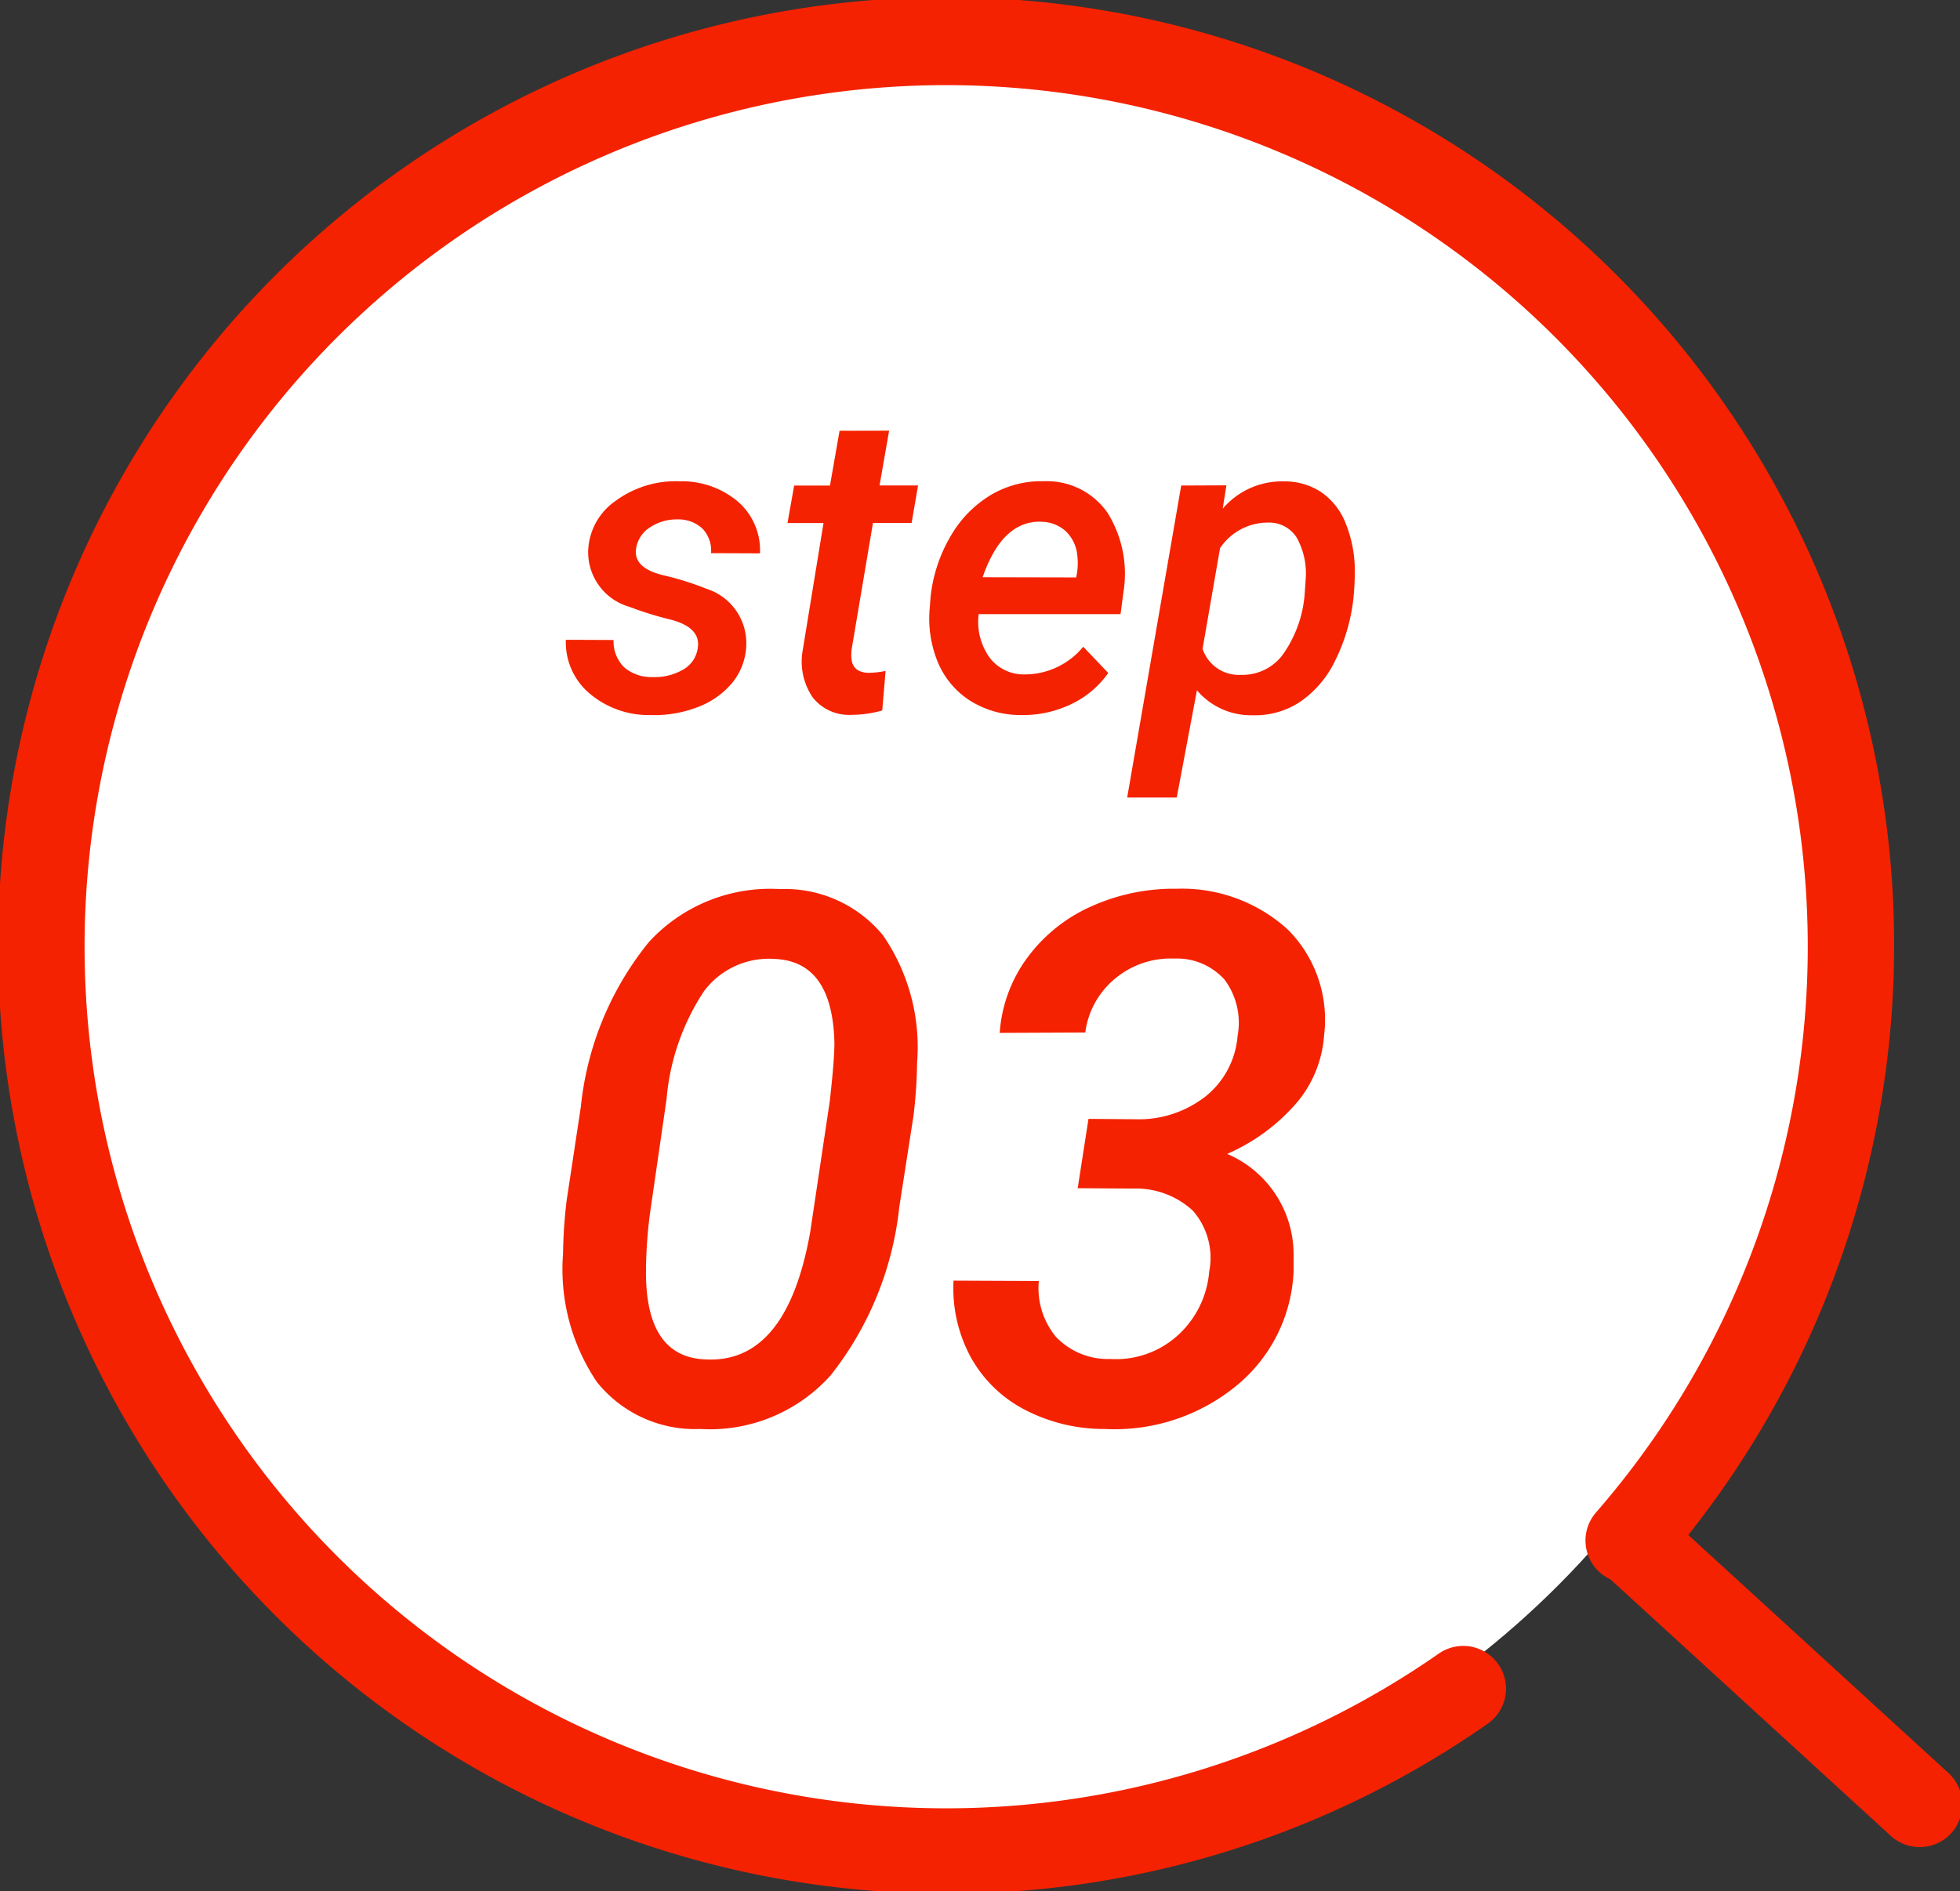
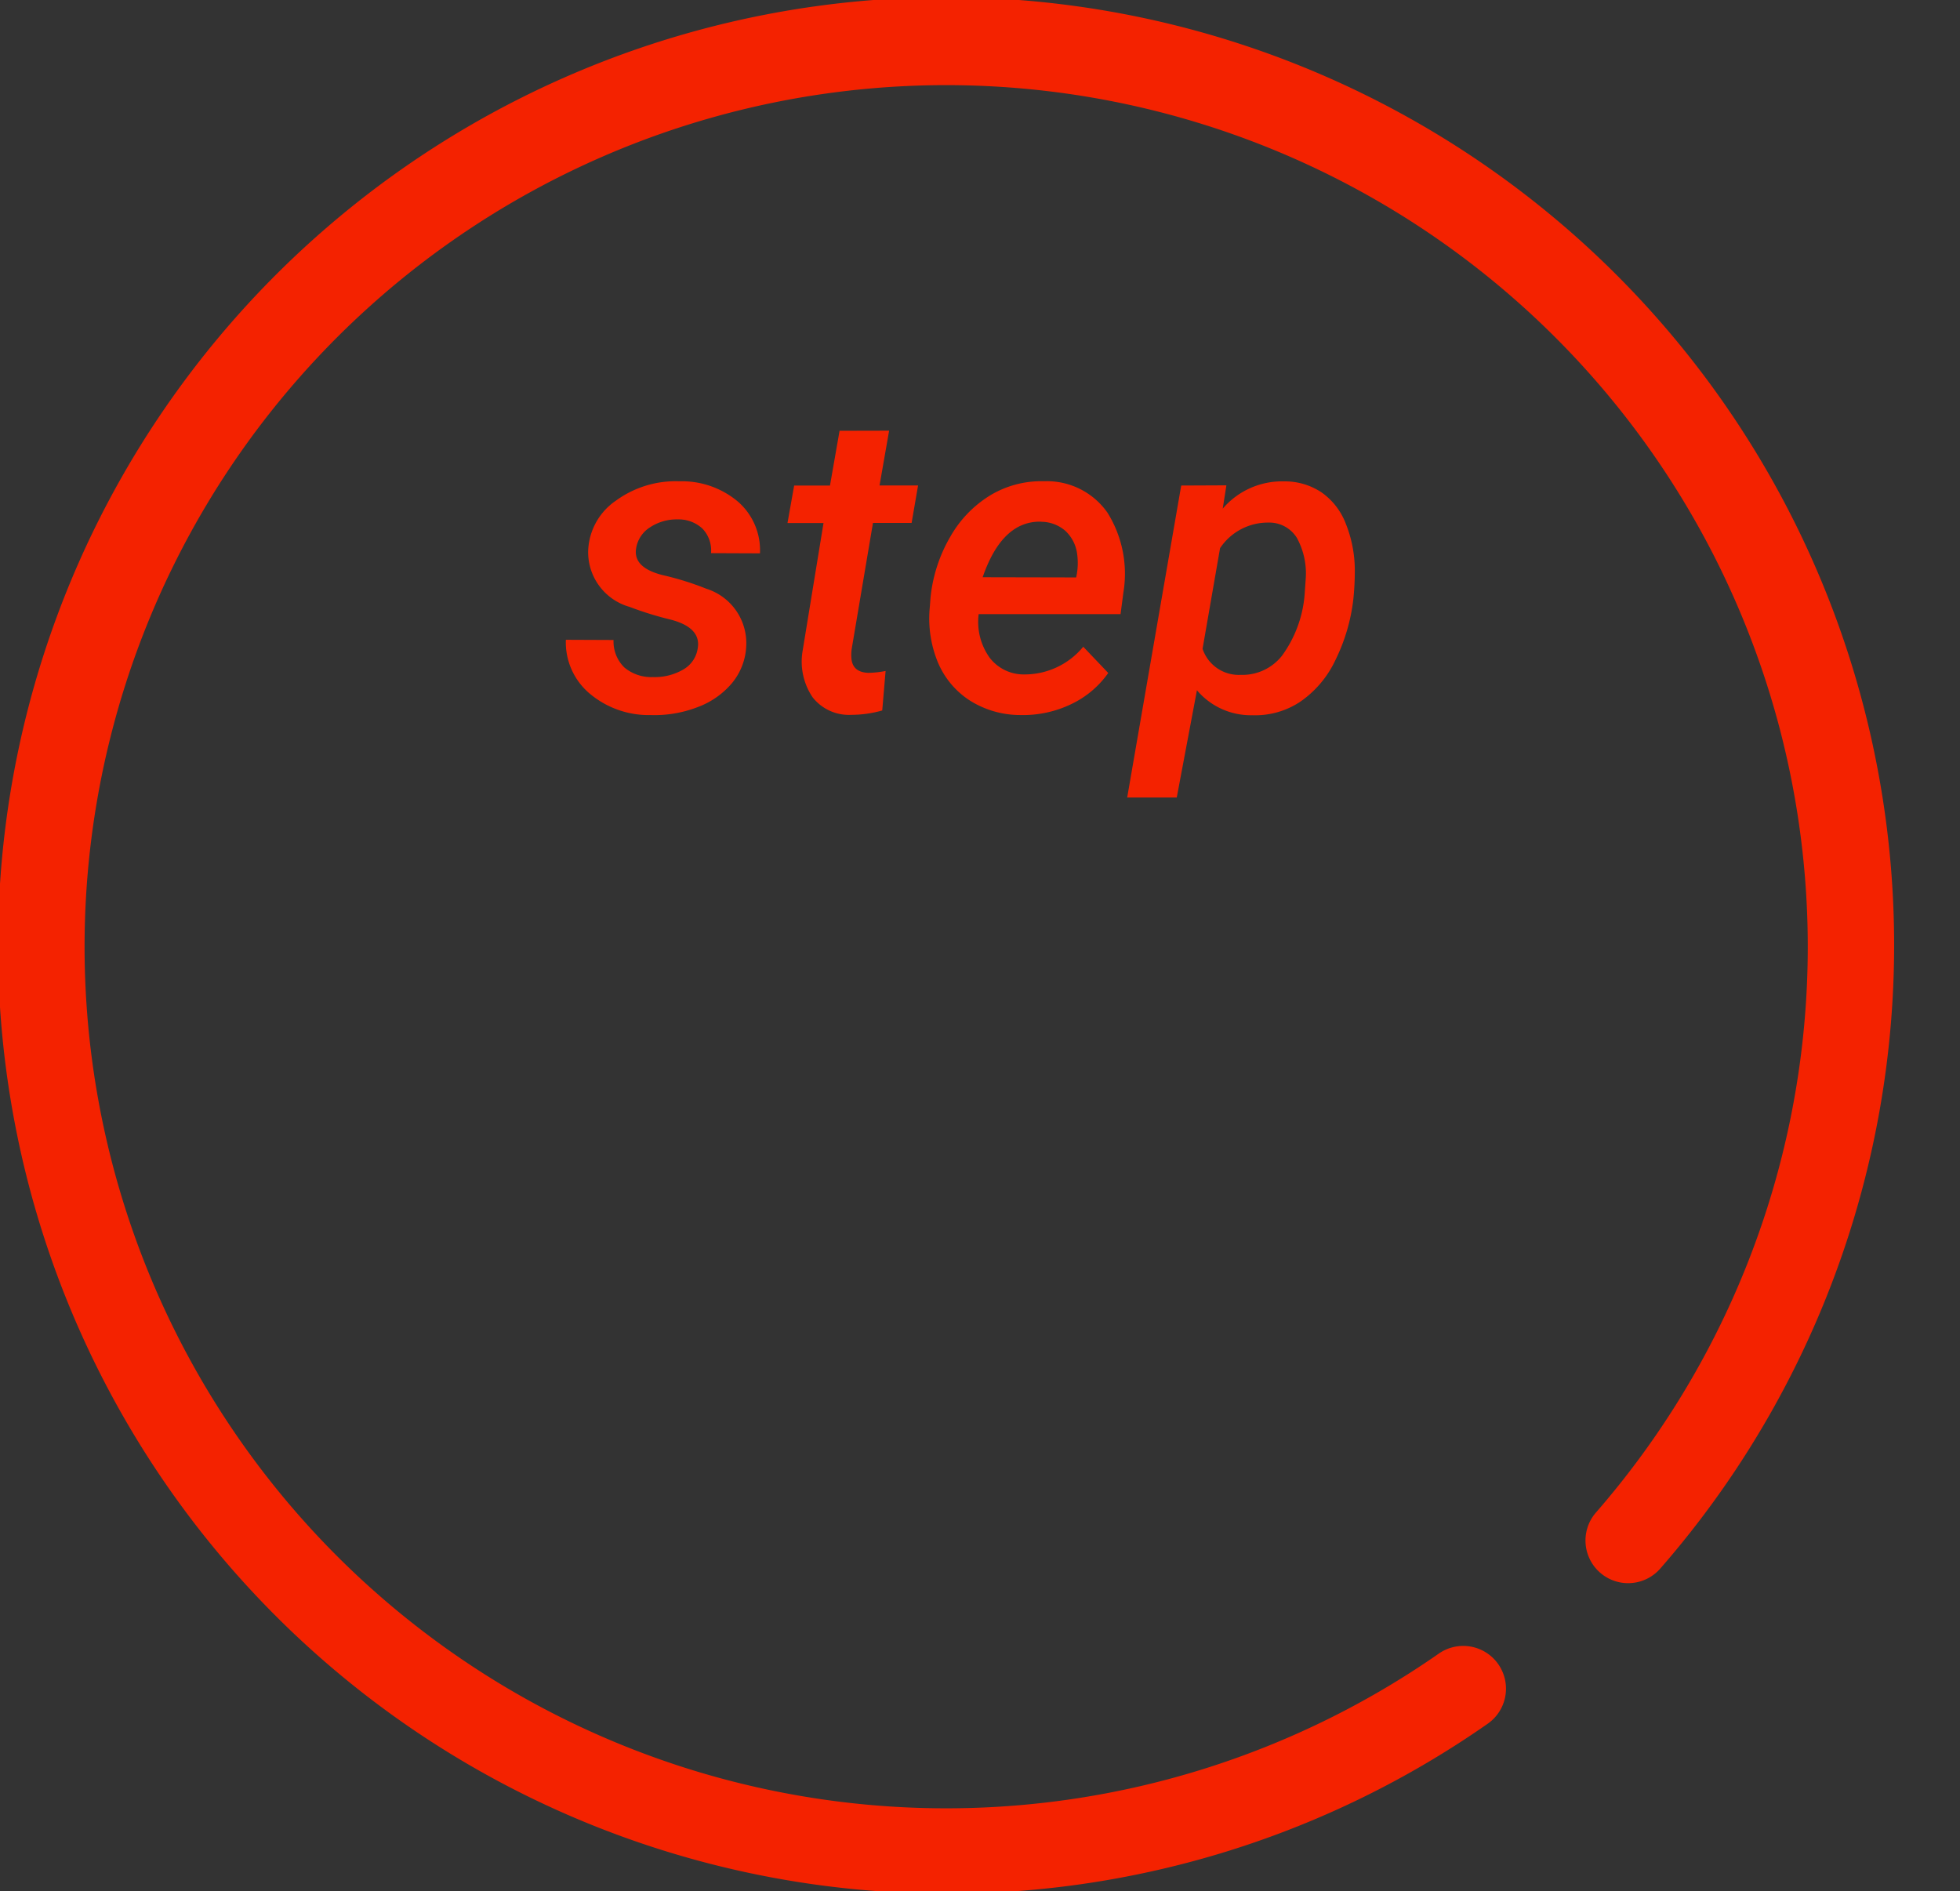
<svg xmlns="http://www.w3.org/2000/svg" width="68.928" height="66.513" viewBox="0 0 68.928 66.513">
  <rect x="0" y="0" width="68.928" height="66.513" fill="#333333" stroke="none" />
  <defs>
    <clipPath id="clip-path">
      <rect id="長方形_18748" data-name="長方形 18748" width="68.928" height="66.513" fill="none" />
    </clipPath>
  </defs>
  <g id="img_step_num03" transform="translate(-12 -6964)">
-     <circle id="楕円形_12656" data-name="楕円形 12656" cx="31.5" cy="31.5" r="31.5" transform="translate(13 6966)" fill="#fff" />
    <g id="枠" transform="translate(12 6964)">
      <g id="グループ_8273" data-name="グループ 8273" transform="translate(0 0)" clip-path="url(#clip-path)">
        <path id="パス_185511" data-name="パス 185511" d="M33.337,66.676A33.346,33.346,0,0,1,20.36,2.621,33.336,33.336,0,0,1,58.469,55.243a1.5,1.5,0,1,1-2.261-1.972,30.3,30.3,0,1,0-5.53,4.964A1.5,1.5,0,0,1,52.4,60.7,33.139,33.139,0,0,1,33.337,66.676Z" transform="translate(-0.081 -0.081)" fill="#f42200" />
-         <path id="線_3750" data-name="線 3750" d="M10.073,10.717a1.5,1.5,0,0,1-1.012-.393L-1.013,1.107a1.5,1.5,0,0,1-.094-2.119,1.5,1.5,0,0,1,2.119-.094L11.086,8.111a1.5,1.5,0,0,1-1.013,2.607Z" transform="translate(57.436 54.241)" fill="#f42200" />
      </g>
    </g>
    <path id="パス_188135" data-name="パス 188135" d="M-9.463-2.2q.125-.725-.941-1.007a11.966,11.966,0,0,1-1.454-.45,2,2,0,0,1-1.458-1.963,2.229,2.229,0,0,1,.97-1.769,3.557,3.557,0,0,1,2.238-.685,3.062,3.062,0,0,1,2.054.71,2.266,2.266,0,0,1,.78,1.824l-1.721-.007a1.111,1.111,0,0,0-.3-.861,1.225,1.225,0,0,0-.864-.326,1.7,1.7,0,0,0-.992.286,1.065,1.065,0,0,0-.48.747q-.1.667.938.927a10.29,10.29,0,0,1,1.538.48A2.006,2.006,0,0,1-7.756-2.3,2.19,2.19,0,0,1-8.251-.985a2.885,2.885,0,0,1-1.227.857,4.2,4.2,0,0,1-1.633.275,3.223,3.223,0,0,1-2.15-.754A2.355,2.355,0,0,1-14.1-2.5l1.677.007a1.276,1.276,0,0,0,.381.967,1.472,1.472,0,0,0,1,.337,1.993,1.993,0,0,0,1.073-.267A1.025,1.025,0,0,0-9.463-2.2Zm6.731-7.654-.337,1.926h1.355l-.227,1.318H-3.3L-4.05-2.168a1.518,1.518,0,0,0-.007.33q.044.476.586.5a3.309,3.309,0,0,0,.615-.066L-2.974-.015A3.98,3.98,0,0,1-4.065.139,1.621,1.621,0,0,1-5.424-.48a2.24,2.24,0,0,1-.355-1.6l.74-4.526H-6.306l.234-1.318h1.26l.337-1.926Zm4.614,10A3.32,3.32,0,0,1,.092-.374,2.958,2.958,0,0,1-1.029-1.736,4.05,4.05,0,0,1-1.3-3.662l.022-.3A5.3,5.3,0,0,1-.575-6.134,4.033,4.033,0,0,1,.857-7.6a3.481,3.481,0,0,1,1.86-.476,2.6,2.6,0,0,1,2.23,1.106,4.054,4.054,0,0,1,.56,2.805l-.1.762H.417A2.166,2.166,0,0,0,.8-1.875a1.507,1.507,0,0,0,1.23.593,2.669,2.669,0,0,0,2.065-.974l.879.923a3.341,3.341,0,0,1-1.311,1.1A3.905,3.905,0,0,1,1.882.146Zm.74-6.8Q1.245-6.694.557-4.7l3.289.007.029-.154a2.3,2.3,0,0,0,.007-.659,1.348,1.348,0,0,0-.41-.82A1.3,1.3,0,0,0,2.622-6.65ZM13.594-3.933A6.524,6.524,0,0,1,12.96-1.78,3.675,3.675,0,0,1,11.722-.319a2.862,2.862,0,0,1-1.681.472A2.486,2.486,0,0,1,8.093-.725l-.71,3.772H5.64l1.9-10.972,1.589-.007L9-7.112a2.744,2.744,0,0,1,2.161-.959,2.322,2.322,0,0,1,1.311.385,2.373,2.373,0,0,1,.853,1.095A4.438,4.438,0,0,1,13.645-5,9.737,9.737,0,0,1,13.594-3.933ZM11.88-4.087l.037-.535a2.6,2.6,0,0,0-.311-1.465,1.141,1.141,0,0,0-1-.535,2.02,2.02,0,0,0-1.7.9L8.291-2.183a1.342,1.342,0,0,0,1.34.916,1.77,1.77,0,0,0,1.454-.674A4.22,4.22,0,0,0,11.88-4.087Z" transform="translate(46 6989)" fill="#f42200" />
-     <path id="パス_188136" data-name="パス 188136" d="M-8.379.254A4.419,4.419,0,0,1-12.01-1.4,7.09,7.09,0,0,1-13.2-5.9a17.512,17.512,0,0,1,.127-1.879l.5-3.3a10.934,10.934,0,0,1,2.4-5.8,5.791,5.791,0,0,1,4.6-1.854,4.463,4.463,0,0,1,3.625,1.625,6.928,6.928,0,0,1,1.2,4.469,17.221,17.221,0,0,1-.127,1.879l-.5,3.212A11.487,11.487,0,0,1-3.79-1.631,5.706,5.706,0,0,1-8.379.254Zm4.558-11.515q.165-1.447.165-2.057-.063-2.869-2.095-2.958a2.849,2.849,0,0,0-2.488,1.13,8.116,8.116,0,0,0-1.32,3.8l-.584,4.024a16.53,16.53,0,0,0-.14,2.069q0,2.971,2.082,3.06,2.869.165,3.694-4.481Zm9.1.609,1.638.013a3.813,3.813,0,0,0,2.476-.8,3.034,3.034,0,0,0,1.13-2.133,2.534,2.534,0,0,0-.457-1.974,2.247,2.247,0,0,0-1.777-.743,3.041,3.041,0,0,0-2.069.7,2.949,2.949,0,0,0-1.054,1.9l-3.009.013a5.021,5.021,0,0,1,.978-2.653,5.627,5.627,0,0,1,2.253-1.8,7.065,7.065,0,0,1,3-.616A5.53,5.53,0,0,1,12.3-17.3a4.487,4.487,0,0,1,1.263,3.726,4.117,4.117,0,0,1-.939,2.33A6.826,6.826,0,0,1,10.156-9.42a3.841,3.841,0,0,1,2.336,3.529v.609a5.493,5.493,0,0,1-2.038,4.037A6.754,6.754,0,0,1,5.865.254,6.047,6.047,0,0,1,3.06-.413,4.583,4.583,0,0,1,1.149-2.253a5.083,5.083,0,0,1-.616-2.71l3,.013a2.681,2.681,0,0,0,.6,1.961,2.519,2.519,0,0,0,1.911.781A3.231,3.231,0,0,0,8.4-3.021a3.4,3.4,0,0,0,1.124-2.26,2.513,2.513,0,0,0-.578-2.146,2.952,2.952,0,0,0-2.1-.774L4.9-8.214Z" transform="translate(45 7014)" fill="#f42200" />
  </g>
</svg>